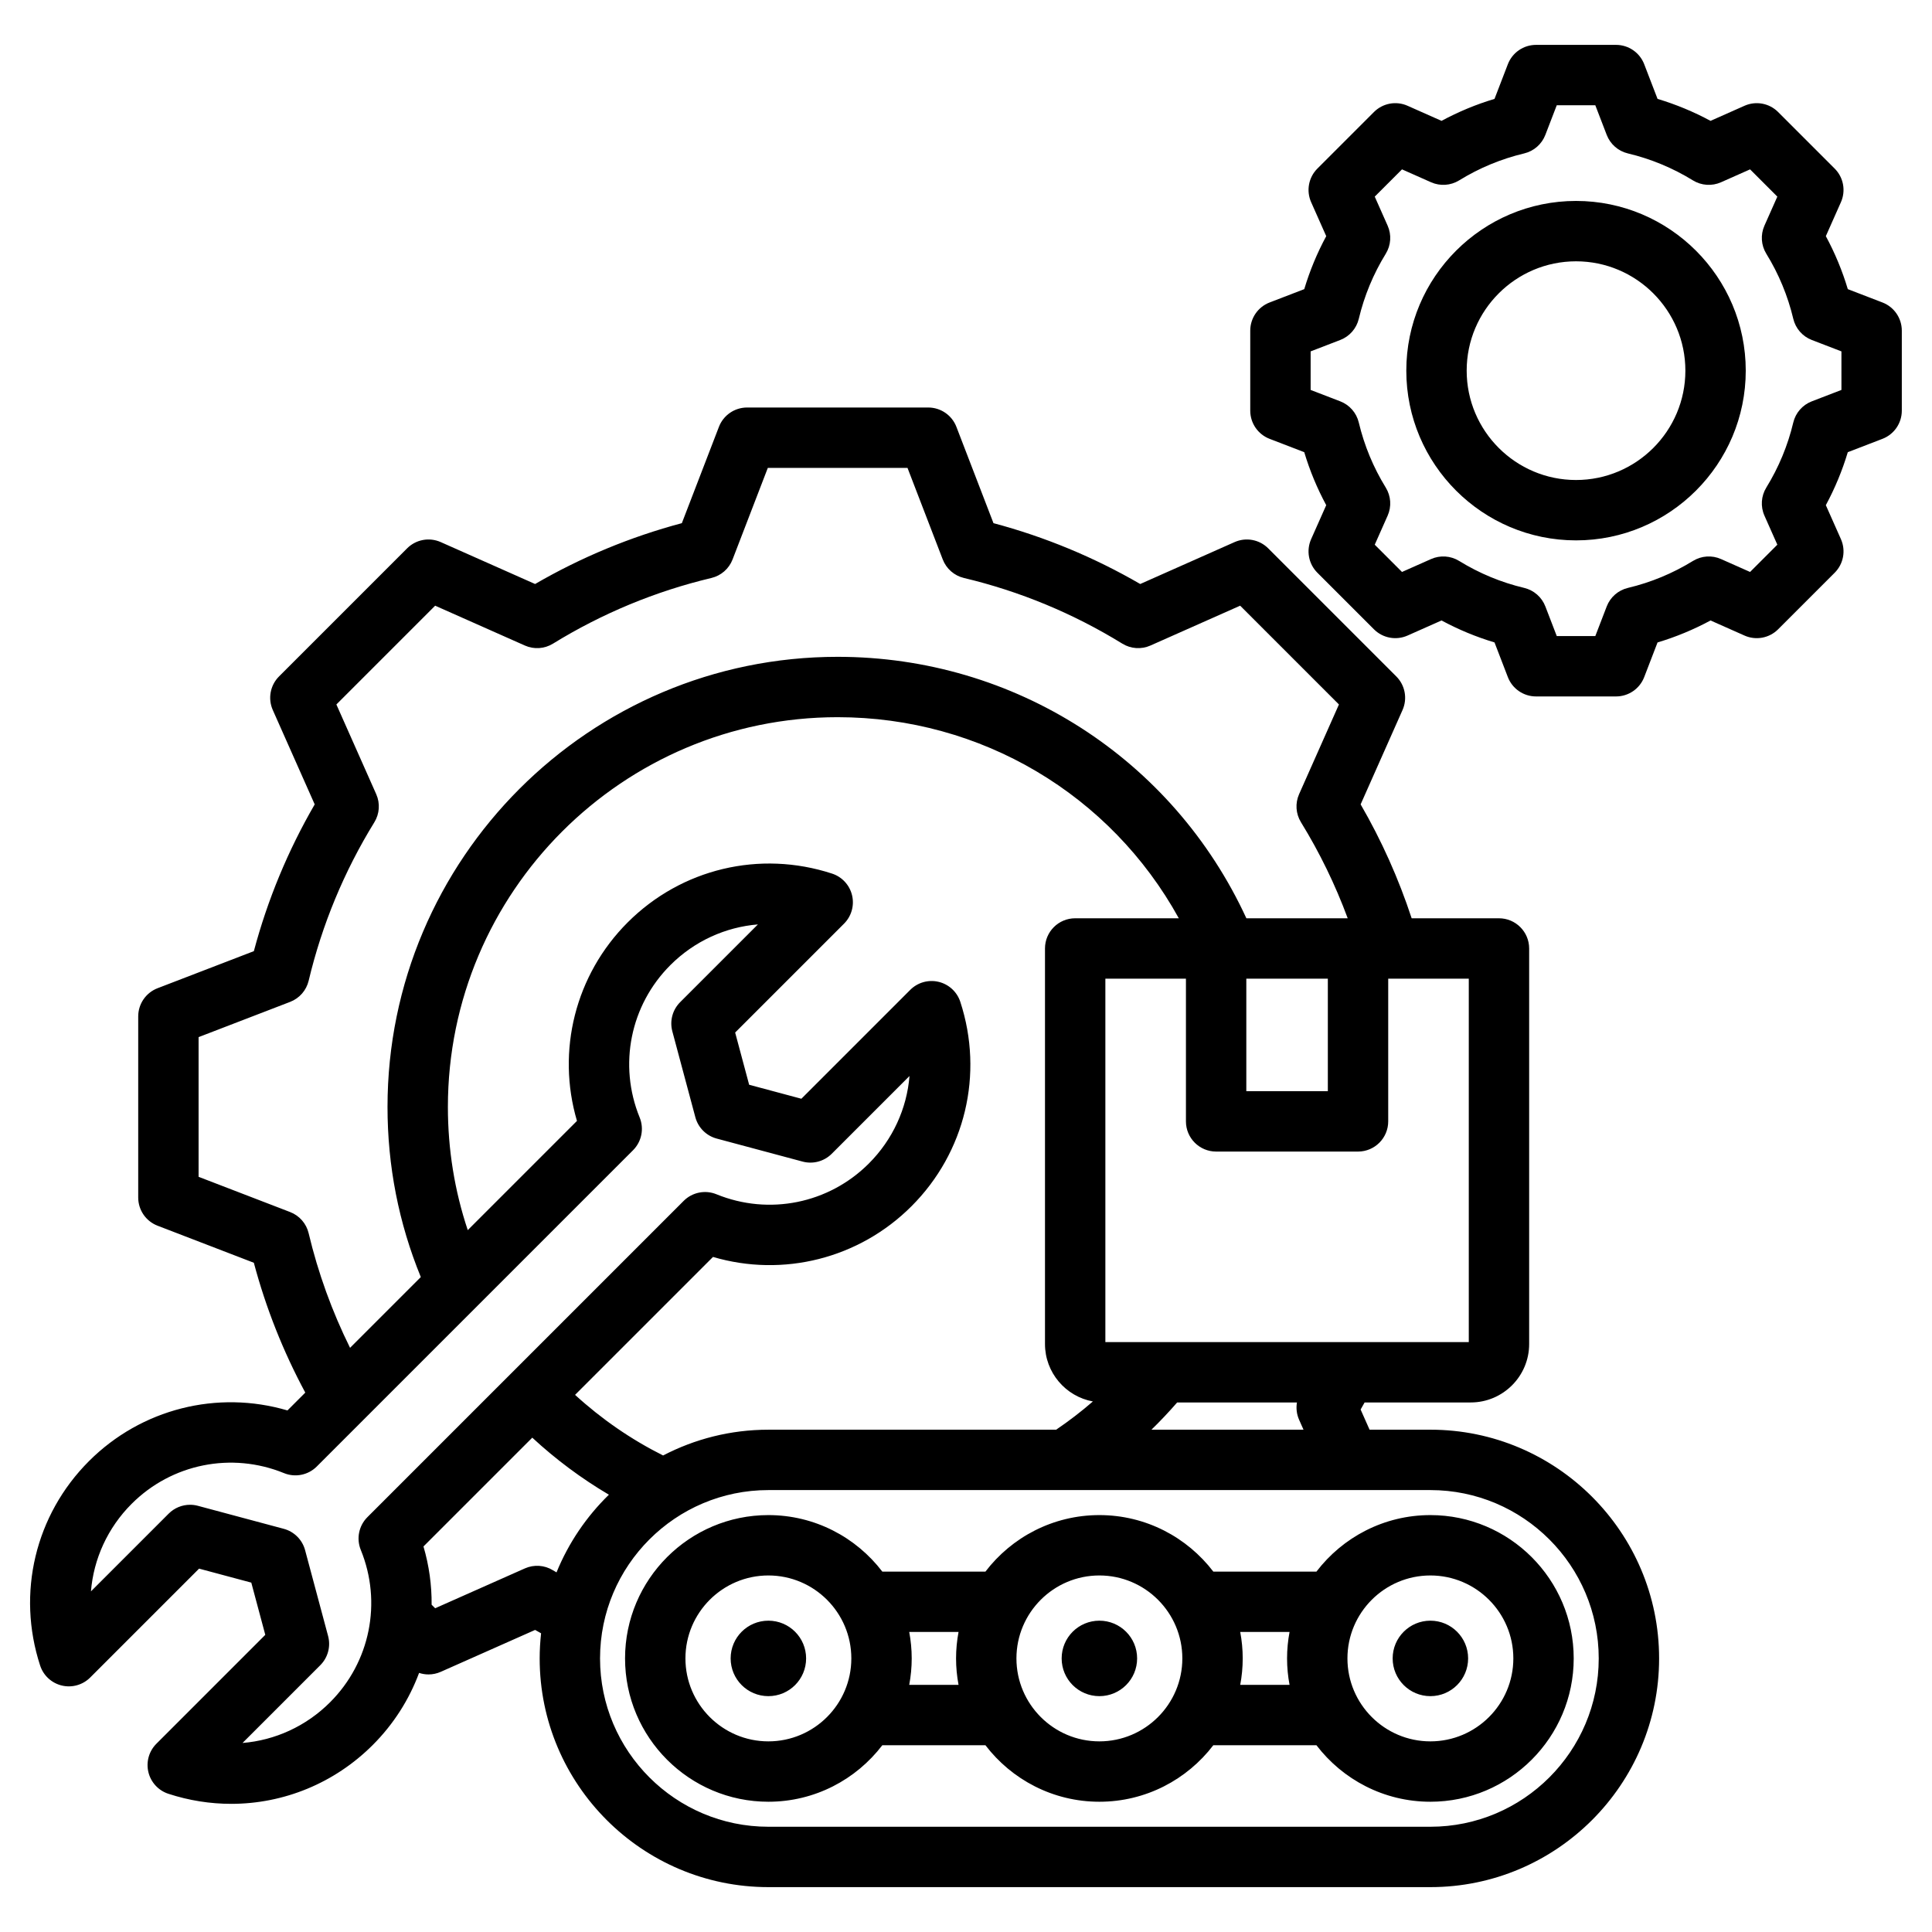
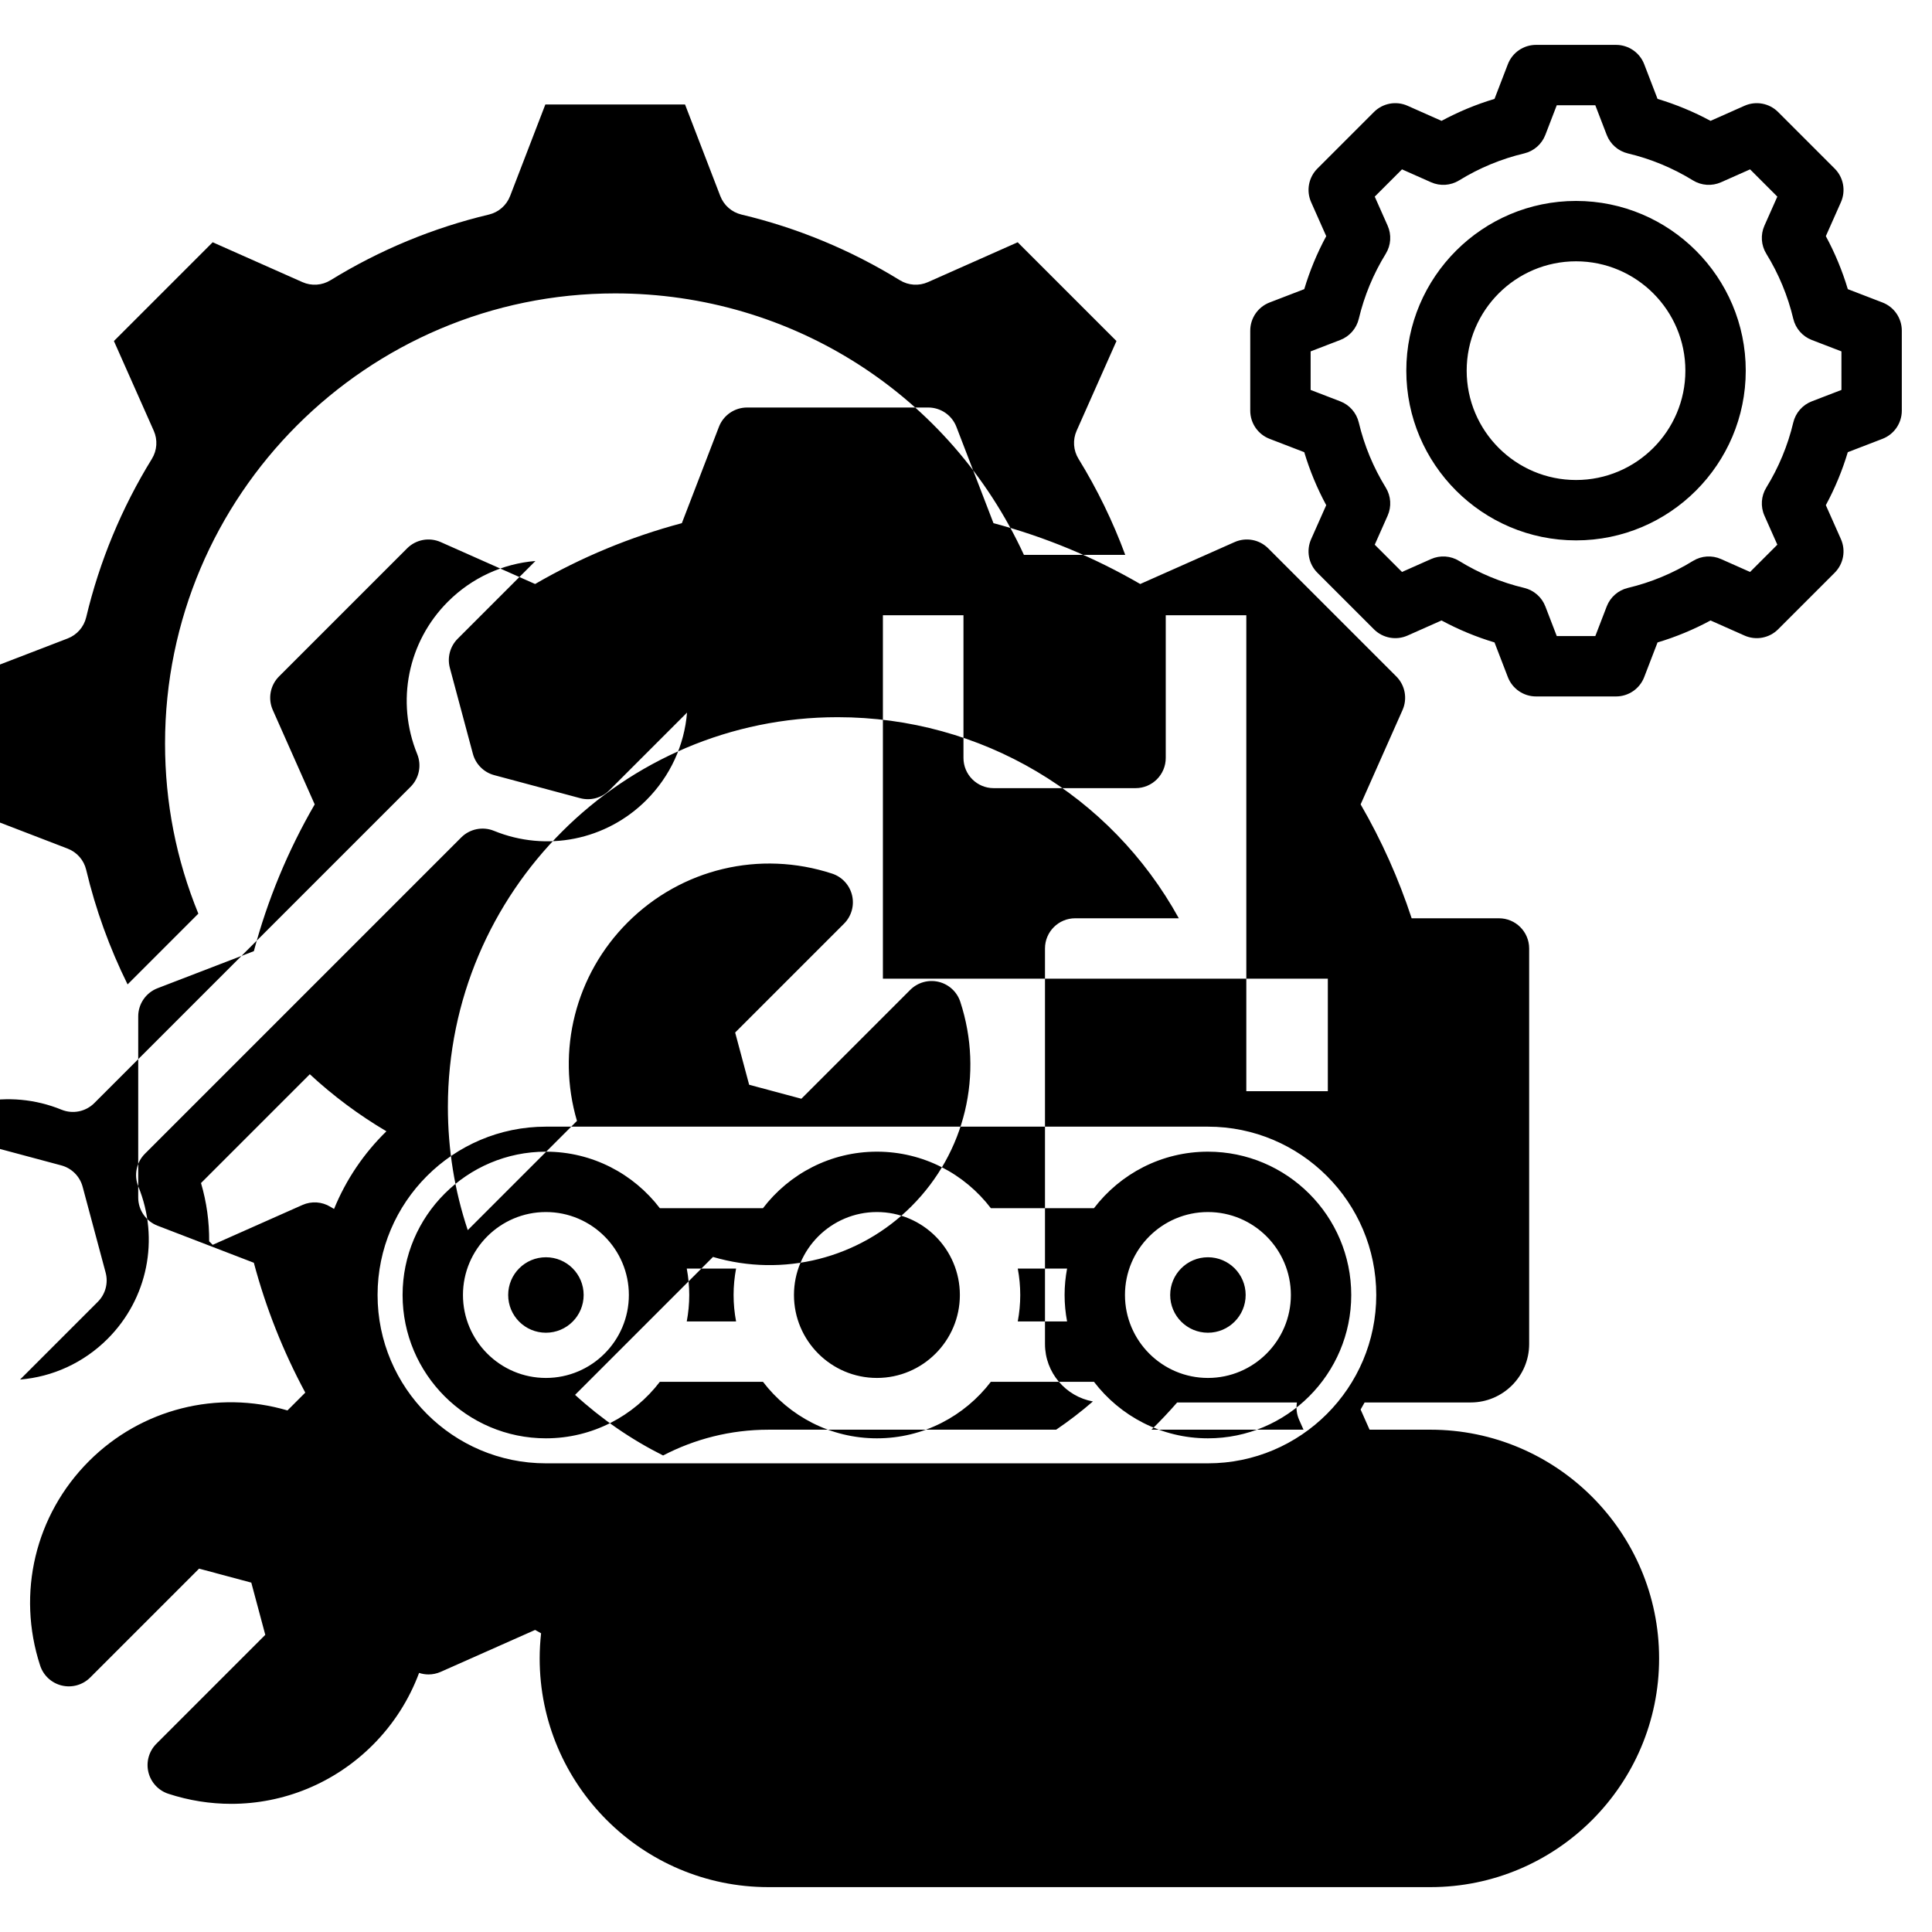
<svg xmlns="http://www.w3.org/2000/svg" id="Layer_1" viewBox="0 0 512 512">
-   <path d="m498.873 80.161-9.185-3.535c-1.458-4.868-3.406-9.568-5.822-14.045l3.998-9c1.343-3.025.686-6.564-1.655-8.904l-14.993-14.993c-2.339-2.34-5.877-2.997-8.903-1.654l-9.005 3.999c-4.477-2.416-9.175-4.363-14.04-5.821l-3.536-9.188c-1.188-3.088-4.156-5.126-7.466-5.126h-21.203c-3.31 0-6.277 2.038-7.466 5.126l-3.537 9.188c-4.865 1.458-9.563 3.406-14.04 5.821l-9.004-3.999c-3.025-1.345-6.563-.686-8.904 1.654l-14.993 14.993c-2.34 2.34-2.997 5.879-1.654 8.904l3.999 9.003c-2.416 4.476-4.364 9.175-5.822 14.042l-9.187 3.536c-3.088 1.188-5.126 4.156-5.126 7.466v21.203c0 3.309 2.038 6.277 5.126 7.466l9.185 3.536c1.459 4.87 3.407 9.569 5.823 14.045l-3.998 9c-1.343 3.025-.686 6.564 1.654 8.904l14.993 14.993c2.341 2.34 5.879 2.998 8.904 1.654l9.004-3.999c4.478 2.416 9.176 4.364 14.041 5.821l3.536 9.188c1.188 3.088 4.156 5.126 7.466 5.126h21.203c3.31 0 6.277-2.038 7.466-5.126l3.535-9.184c4.868-1.458 9.568-3.406 14.046-5.823l9 3.998c3.023 1.344 6.563.687 8.904-1.654l14.993-14.993c2.34-2.34 2.997-5.879 1.654-8.904l-4-9.004c2.416-4.477 4.363-9.175 5.821-14.04l9.188-3.537c3.088-1.188 5.126-4.156 5.126-7.466v-21.205c.001-3.31-2.037-6.277-5.126-7.466zm-10.873 23.176-7.855 3.023c-2.461.947-4.298 3.047-4.908 5.613-1.449 6.089-3.854 11.887-7.146 17.234-1.383 2.247-1.569 5.031-.499 7.442l3.421 7.701-7.225 7.225-7.697-3.418c-2.409-1.071-5.194-.885-7.442.5-5.346 3.292-11.146 5.697-17.238 7.146-2.566.611-4.667 2.447-5.614 4.909l-3.022 7.852h-10.217l-3.023-7.855c-.947-2.462-3.048-4.298-5.614-4.909-6.089-1.449-11.888-3.853-17.234-7.145-2.248-1.384-5.032-1.569-7.441-.499l-7.701 3.42-7.225-7.225 3.419-7.697c1.071-2.412.884-5.196-.5-7.443-3.291-5.342-5.695-11.142-7.147-17.239-.611-2.565-2.447-4.665-4.908-5.612l-7.852-3.022v-10.218l7.854-3.023c2.461-.947 4.298-3.047 4.908-5.613 1.45-6.091 3.854-11.89 7.146-17.235 1.384-2.247 1.57-5.031.5-7.442l-3.42-7.7 7.225-7.225 7.701 3.42c2.409 1.071 5.194.884 7.442-.499 5.345-3.292 11.143-5.696 17.233-7.145 2.565-.611 4.666-2.447 5.613-4.909l3.024-7.855h10.217l3.023 7.855c.947 2.462 3.048 4.298 5.613 4.909 6.09 1.449 11.889 3.854 17.235 7.145 2.248 1.383 5.032 1.57 7.441.499l7.701-3.42 7.225 7.225-3.419 7.697c-1.07 2.411-.884 5.195.5 7.442 3.292 5.346 5.696 11.146 7.146 17.239.61 2.566 2.447 4.667 4.909 5.614l7.851 3.021zm-70.336-50.086c-24.801 0-44.979 20.177-44.979 44.978s20.178 44.978 44.979 44.978 44.978-20.177 44.978-44.978-20.177-44.978-44.978-44.978zm0 73.955c-15.979 0-28.979-12.999-28.979-28.978s13-28.978 28.979-28.978 28.978 12.999 28.978 28.978-12.999 28.978-28.978 28.978zm-38.596 251.68h-16.116l-2.375-5.348c.359-.62.707-1.248 1.059-1.873h28.119c8.54 0 15.487-6.947 15.487-15.487v-104.822c0-4.418-3.582-8-8-8h-23.139c-3.449-10.496-7.972-20.617-13.521-30.189l11.104-25.003c1.343-3.024.686-6.564-1.655-8.904l-33.946-33.945c-2.339-2.34-5.877-2.998-8.903-1.655l-25.011 11.108c-12.222-7.087-25.268-12.496-38.89-16.124l-9.824-25.522c-1.188-3.088-4.156-5.126-7.466-5.126h-48.005c-3.31 0-6.277 2.038-7.466 5.126l-9.824 25.522c-13.622 3.628-26.668 9.037-38.89 16.124l-25.012-11.108c-3.026-1.343-6.564-.686-8.904 1.655l-33.945 33.946c-2.34 2.34-2.997 5.879-1.654 8.904l11.107 25.009c-7.086 12.219-12.496 25.268-16.125 38.893l-25.52 9.823c-3.088 1.188-5.126 4.156-5.126 7.466v48.005c0 3.31 2.038 6.277 5.126 7.466l25.517 9.821c3.187 11.966 7.765 23.499 13.631 34.411l-4.724 4.724c-18.557-5.466-38.709-.462-52.603 13.434-14.249 14.25-19.206 35.009-12.938 54.177.864 2.643 3.039 4.646 5.743 5.293 2.708.647 5.551-.157 7.518-2.123l28.857-28.858 13.839 3.708 3.707 13.838-28.857 28.859c-1.966 1.966-2.771 4.812-2.123 7.517.646 2.704 2.65 4.879 5.294 5.743 5.486 1.795 11.104 2.669 16.661 2.669 13.857 0 27.345-5.438 37.516-15.607 5.535-5.536 9.654-12.066 12.268-19.092.804.263 1.644.405 2.491.405 1.096 0 2.201-.226 3.245-.688l25.013-11.108c.523.303 1.054.594 1.582.892-.24 2.188-.374 4.408-.374 6.659 0 33.421 27.19 60.61 60.611 60.61h175.44c33.421 0 60.611-27.19 60.611-60.611s-27.189-60.614-60.61-60.614zm-34.797-2.643 1.174 2.643h-40.305c2.371-2.306 4.642-4.718 6.821-7.221h31.742c-.258 1.529-.078 3.121.568 4.578zm-168.544 9.474c-8.503-4.263-16.309-9.648-23.327-16.063l36.55-36.551c18.561 5.467 38.709.461 52.602-13.433 14.25-14.25 19.207-35.01 12.938-54.178-.864-2.643-3.039-4.646-5.743-5.293-2.708-.646-5.55.157-7.518 2.123l-28.857 28.858-13.839-3.708-3.708-13.838 28.858-28.858c1.966-1.966 2.77-4.812 2.123-7.517-.646-2.705-2.65-4.879-5.293-5.744-19.168-6.268-39.928-1.311-54.177 12.938-13.895 13.894-18.899 34.044-13.433 52.601l-28.943 28.943c-3.494-10.468-5.264-21.401-5.264-32.64 0-56.956 46.336-103.293 103.291-103.293 38.076 0 72.371 20.564 90.411 53.291h-27.465c-4.418 0-8 3.582-8 8v104.822c0 7.585 5.485 13.902 12.695 15.222-3.093 2.683-6.344 5.181-9.742 7.486h-76.258c-10.058.001-19.543 2.478-27.901 6.832zm154.559-126.362h21.604v29.822h-21.604zm58.956 96.31h-96.309v-96.31h21.353v37.822c0 4.418 3.582 8 8 8h37.604c4.418 0 8-3.582 8-8v-37.822h21.353v96.31zm-307.447-28.847c-.61-2.565-2.447-4.666-4.908-5.613l-24.259-9.338v-37.019l24.263-9.34c2.462-.947 4.298-3.048 4.908-5.613 3.532-14.84 9.389-28.965 17.406-41.984 1.384-2.247 1.57-5.031.5-7.442l-10.561-23.779 26.177-26.177 23.782 10.562c2.409 1.07 5.194.885 7.441-.5 13.022-8.019 27.147-13.875 41.981-17.405 2.565-.611 4.666-2.447 5.613-4.909l9.341-24.265h37.019l9.341 24.265c.947 2.461 3.048 4.298 5.613 4.909 14.834 3.53 28.959 9.386 41.981 17.405 2.248 1.384 5.032 1.569 7.441.5l23.781-10.562 26.178 26.177-10.559 23.773c-1.07 2.411-.884 5.196.5 7.442 4.968 8.066 9.106 16.595 12.384 25.451h-26.853c-19.48-42.267-61.414-69.291-108.318-69.291-65.777 0-119.291 53.515-119.291 119.293 0 15.64 2.972 30.775 8.826 45.078l-18.752 18.753c-4.788-9.674-8.471-19.849-10.975-30.371zm13.818 83.926c5.677 13.906 2.483 29.754-8.136 40.372-6.367 6.368-14.593 10.082-23.202 10.789l20.606-20.608c2.021-2.021 2.81-4.966 2.07-7.727l-6.098-22.761c-.74-2.761-2.896-4.917-5.657-5.657l-22.762-6.099c-.685-.184-1.38-.272-2.07-.272-2.094 0-4.137.823-5.657 2.343l-20.606 20.607c.707-8.608 4.421-16.835 10.788-23.202 10.62-10.619 26.467-13.811 40.372-8.136 2.984 1.217 6.404.527 8.682-1.749l83.823-83.823c2.277-2.278 2.967-5.699 1.749-8.682-5.678-13.905-2.485-29.752 8.135-40.371 6.367-6.368 14.594-10.082 23.202-10.789l-20.607 20.607c-2.021 2.021-2.81 4.967-2.07 7.728l6.099 22.761c.74 2.761 2.896 4.917 5.657 5.657l22.762 6.099c2.761.742 5.705-.05 7.728-2.07l20.606-20.607c-.707 8.609-4.421 16.836-10.789 23.203-10.619 10.619-26.467 13.81-40.372 8.135-2.979-1.218-6.402-.527-8.681 1.749l-83.822 83.823c-2.278 2.278-2.967 5.699-1.75 8.68zm50.931 5.396c-2.247-1.384-5.031-1.569-7.44-.499l-23.782 10.562-.936-.936c.041-5.158-.666-10.357-2.161-15.438l28.834-28.834c6.233 5.769 13.022 10.82 20.304 15.118-5.941 5.789-10.698 12.781-13.878 20.582-.312-.188-.632-.365-.941-.555zm232.524 67.967h-175.44c-24.599 0-44.611-20.013-44.611-44.611s20.013-44.61 44.611-44.61h175.44c24.599 0 44.611 20.013 44.611 44.611s-20.012 44.61-44.611 44.61zm0-82.592c-12.301 0-23.249 5.882-30.195 14.976h-27.329c-6.946-9.094-17.895-14.977-30.196-14.977s-23.25 5.882-30.196 14.977h-27.328c-6.946-9.094-17.895-14.977-30.196-14.977-20.943 0-37.982 17.039-37.982 37.983s17.039 37.983 37.982 37.983c12.302 0 23.25-5.883 30.196-14.978h27.327c6.946 9.095 17.895 14.978 30.196 14.978s23.25-5.883 30.196-14.978h27.327c6.946 9.095 17.895 14.978 30.196 14.978 20.943 0 37.982-17.039 37.982-37.983.003-20.943-17.036-37.982-37.98-37.982zm-175.439 59.965c-12.121 0-21.982-9.861-21.982-21.983s9.861-21.983 21.982-21.983c12.122 0 21.983 9.861 21.983 21.983s-9.861 21.983-21.983 21.983zm37.325-14.977c.426-2.272.659-4.612.659-7.006s-.233-4.734-.659-7.007h13.07c-.426 2.273-.659 4.613-.659 7.007s.233 4.733.659 7.006zm50.395 14.977c-12.122 0-21.983-9.861-21.983-21.983s9.861-21.983 21.983-21.983 21.983 9.861 21.983 21.983-9.861 21.983-21.983 21.983zm37.324-14.977c.426-2.272.659-4.612.659-7.006s-.233-4.734-.659-7.007h13.07c-.426 2.273-.659 4.613-.659 7.007s.233 4.733.659 7.006zm50.395 14.977c-12.122 0-21.983-9.861-21.983-21.983 0-12.121 9.861-21.982 21.983-21.982 12.121 0 21.982 9.861 21.982 21.982.001 12.122-9.861 21.983-21.982 21.983zm10-21.983c0 5.523-4.478 10-10 10-5.523 0-10-4.477-10-10s4.477-10 10-10 10 4.478 10 10zm-87.719 0c0 5.528-4.472 10-10 10s-10-4.472-10-10 4.472-10 10-10 10 4.473 10 10zm-87.72 0c0 5.528-4.472 10-10 10-5.527 0-10-4.472-10-10s4.473-10 10-10c5.528 0 10 4.472 10 10z" />
+   <path d="m498.873 80.161-9.185-3.535c-1.458-4.868-3.406-9.568-5.822-14.045l3.998-9c1.343-3.025.686-6.564-1.655-8.904l-14.993-14.993c-2.339-2.34-5.877-2.997-8.903-1.654l-9.005 3.999c-4.477-2.416-9.175-4.363-14.04-5.821l-3.536-9.188c-1.188-3.088-4.156-5.126-7.466-5.126h-21.203c-3.31 0-6.277 2.038-7.466 5.126l-3.537 9.188c-4.865 1.458-9.563 3.406-14.04 5.821l-9.004-3.999c-3.025-1.345-6.563-.686-8.904 1.654l-14.993 14.993c-2.34 2.34-2.997 5.879-1.654 8.904l3.999 9.003c-2.416 4.476-4.364 9.175-5.822 14.042l-9.187 3.536c-3.088 1.188-5.126 4.156-5.126 7.466v21.203c0 3.309 2.038 6.277 5.126 7.466l9.185 3.536c1.459 4.87 3.407 9.569 5.823 14.045l-3.998 9c-1.343 3.025-.686 6.564 1.654 8.904l14.993 14.993c2.341 2.34 5.879 2.998 8.904 1.654l9.004-3.999c4.478 2.416 9.176 4.364 14.041 5.821l3.536 9.188c1.188 3.088 4.156 5.126 7.466 5.126h21.203c3.31 0 6.277-2.038 7.466-5.126l3.535-9.184c4.868-1.458 9.568-3.406 14.046-5.823l9 3.998c3.023 1.344 6.563.687 8.904-1.654l14.993-14.993c2.34-2.34 2.997-5.879 1.654-8.904l-4-9.004c2.416-4.477 4.363-9.175 5.821-14.04l9.188-3.537c3.088-1.188 5.126-4.156 5.126-7.466v-21.205c.001-3.31-2.037-6.277-5.126-7.466zm-10.873 23.176-7.855 3.023c-2.461.947-4.298 3.047-4.908 5.613-1.449 6.089-3.854 11.887-7.146 17.234-1.383 2.247-1.569 5.031-.499 7.442l3.421 7.701-7.225 7.225-7.697-3.418c-2.409-1.071-5.194-.885-7.442.5-5.346 3.292-11.146 5.697-17.238 7.146-2.566.611-4.667 2.447-5.614 4.909l-3.022 7.852h-10.217l-3.023-7.855c-.947-2.462-3.048-4.298-5.614-4.909-6.089-1.449-11.888-3.853-17.234-7.145-2.248-1.384-5.032-1.569-7.441-.499l-7.701 3.42-7.225-7.225 3.419-7.697c1.071-2.412.884-5.196-.5-7.443-3.291-5.342-5.695-11.142-7.147-17.239-.611-2.565-2.447-4.665-4.908-5.612l-7.852-3.022v-10.218l7.854-3.023c2.461-.947 4.298-3.047 4.908-5.613 1.45-6.091 3.854-11.89 7.146-17.235 1.384-2.247 1.57-5.031.5-7.442l-3.42-7.7 7.225-7.225 7.701 3.42c2.409 1.071 5.194.884 7.442-.499 5.345-3.292 11.143-5.696 17.233-7.145 2.565-.611 4.666-2.447 5.613-4.909l3.024-7.855h10.217l3.023 7.855c.947 2.462 3.048 4.298 5.613 4.909 6.09 1.449 11.889 3.854 17.235 7.145 2.248 1.383 5.032 1.57 7.441.499l7.701-3.42 7.225 7.225-3.419 7.697c-1.07 2.411-.884 5.195.5 7.442 3.292 5.346 5.696 11.146 7.146 17.239.61 2.566 2.447 4.667 4.909 5.614l7.851 3.021zm-70.336-50.086c-24.801 0-44.979 20.177-44.979 44.978s20.178 44.978 44.979 44.978 44.978-20.177 44.978-44.978-20.177-44.978-44.978-44.978zm0 73.955c-15.979 0-28.979-12.999-28.979-28.978s13-28.978 28.979-28.978 28.978 12.999 28.978 28.978-12.999 28.978-28.978 28.978zm-38.596 251.68h-16.116l-2.375-5.348c.359-.62.707-1.248 1.059-1.873h28.119c8.54 0 15.487-6.947 15.487-15.487v-104.822c0-4.418-3.582-8-8-8h-23.139c-3.449-10.496-7.972-20.617-13.521-30.189l11.104-25.003c1.343-3.024.686-6.564-1.655-8.904l-33.946-33.945c-2.339-2.34-5.877-2.998-8.903-1.655l-25.011 11.108c-12.222-7.087-25.268-12.496-38.89-16.124l-9.824-25.522c-1.188-3.088-4.156-5.126-7.466-5.126h-48.005c-3.31 0-6.277 2.038-7.466 5.126l-9.824 25.522c-13.622 3.628-26.668 9.037-38.89 16.124l-25.012-11.108c-3.026-1.343-6.564-.686-8.904 1.655l-33.945 33.946c-2.34 2.34-2.997 5.879-1.654 8.904l11.107 25.009c-7.086 12.219-12.496 25.268-16.125 38.893l-25.52 9.823c-3.088 1.188-5.126 4.156-5.126 7.466v48.005c0 3.31 2.038 6.277 5.126 7.466l25.517 9.821c3.187 11.966 7.765 23.499 13.631 34.411l-4.724 4.724c-18.557-5.466-38.709-.462-52.603 13.434-14.249 14.25-19.206 35.009-12.938 54.177.864 2.643 3.039 4.646 5.743 5.293 2.708.647 5.551-.157 7.518-2.123l28.857-28.858 13.839 3.708 3.707 13.838-28.857 28.859c-1.966 1.966-2.771 4.812-2.123 7.517.646 2.704 2.65 4.879 5.294 5.743 5.486 1.795 11.104 2.669 16.661 2.669 13.857 0 27.345-5.438 37.516-15.607 5.535-5.536 9.654-12.066 12.268-19.092.804.263 1.644.405 2.491.405 1.096 0 2.201-.226 3.245-.688l25.013-11.108c.523.303 1.054.594 1.582.892-.24 2.188-.374 4.408-.374 6.659 0 33.421 27.19 60.61 60.611 60.61h175.44c33.421 0 60.611-27.19 60.611-60.611s-27.189-60.614-60.61-60.614zm-34.797-2.643 1.174 2.643h-40.305c2.371-2.306 4.642-4.718 6.821-7.221h31.742c-.258 1.529-.078 3.121.568 4.578zm-168.544 9.474c-8.503-4.263-16.309-9.648-23.327-16.063l36.55-36.551c18.561 5.467 38.709.461 52.602-13.433 14.25-14.25 19.207-35.01 12.938-54.178-.864-2.643-3.039-4.646-5.743-5.293-2.708-.646-5.55.157-7.518 2.123l-28.857 28.858-13.839-3.708-3.708-13.838 28.858-28.858c1.966-1.966 2.77-4.812 2.123-7.517-.646-2.705-2.65-4.879-5.293-5.744-19.168-6.268-39.928-1.311-54.177 12.938-13.895 13.894-18.899 34.044-13.433 52.601l-28.943 28.943c-3.494-10.468-5.264-21.401-5.264-32.64 0-56.956 46.336-103.293 103.291-103.293 38.076 0 72.371 20.564 90.411 53.291h-27.465c-4.418 0-8 3.582-8 8v104.822c0 7.585 5.485 13.902 12.695 15.222-3.093 2.683-6.344 5.181-9.742 7.486h-76.258c-10.058.001-19.543 2.478-27.901 6.832zm154.559-126.362h21.604v29.822h-21.604zh-96.309v-96.31h21.353v37.822c0 4.418 3.582 8 8 8h37.604c4.418 0 8-3.582 8-8v-37.822h21.353v96.31zm-307.447-28.847c-.61-2.565-2.447-4.666-4.908-5.613l-24.259-9.338v-37.019l24.263-9.34c2.462-.947 4.298-3.048 4.908-5.613 3.532-14.84 9.389-28.965 17.406-41.984 1.384-2.247 1.57-5.031.5-7.442l-10.561-23.779 26.177-26.177 23.782 10.562c2.409 1.07 5.194.885 7.441-.5 13.022-8.019 27.147-13.875 41.981-17.405 2.565-.611 4.666-2.447 5.613-4.909l9.341-24.265h37.019l9.341 24.265c.947 2.461 3.048 4.298 5.613 4.909 14.834 3.53 28.959 9.386 41.981 17.405 2.248 1.384 5.032 1.569 7.441.5l23.781-10.562 26.178 26.177-10.559 23.773c-1.07 2.411-.884 5.196.5 7.442 4.968 8.066 9.106 16.595 12.384 25.451h-26.853c-19.48-42.267-61.414-69.291-108.318-69.291-65.777 0-119.291 53.515-119.291 119.293 0 15.64 2.972 30.775 8.826 45.078l-18.752 18.753c-4.788-9.674-8.471-19.849-10.975-30.371zm13.818 83.926c5.677 13.906 2.483 29.754-8.136 40.372-6.367 6.368-14.593 10.082-23.202 10.789l20.606-20.608c2.021-2.021 2.81-4.966 2.07-7.727l-6.098-22.761c-.74-2.761-2.896-4.917-5.657-5.657l-22.762-6.099c-.685-.184-1.38-.272-2.07-.272-2.094 0-4.137.823-5.657 2.343l-20.606 20.607c.707-8.608 4.421-16.835 10.788-23.202 10.62-10.619 26.467-13.811 40.372-8.136 2.984 1.217 6.404.527 8.682-1.749l83.823-83.823c2.277-2.278 2.967-5.699 1.749-8.682-5.678-13.905-2.485-29.752 8.135-40.371 6.367-6.368 14.594-10.082 23.202-10.789l-20.607 20.607c-2.021 2.021-2.81 4.967-2.07 7.728l6.099 22.761c.74 2.761 2.896 4.917 5.657 5.657l22.762 6.099c2.761.742 5.705-.05 7.728-2.07l20.606-20.607c-.707 8.609-4.421 16.836-10.789 23.203-10.619 10.619-26.467 13.81-40.372 8.135-2.979-1.218-6.402-.527-8.681 1.749l-83.822 83.823c-2.278 2.278-2.967 5.699-1.75 8.68zm50.931 5.396c-2.247-1.384-5.031-1.569-7.44-.499l-23.782 10.562-.936-.936c.041-5.158-.666-10.357-2.161-15.438l28.834-28.834c6.233 5.769 13.022 10.82 20.304 15.118-5.941 5.789-10.698 12.781-13.878 20.582-.312-.188-.632-.365-.941-.555zm232.524 67.967h-175.44c-24.599 0-44.611-20.013-44.611-44.611s20.013-44.61 44.611-44.61h175.44c24.599 0 44.611 20.013 44.611 44.611s-20.012 44.61-44.611 44.61zm0-82.592c-12.301 0-23.249 5.882-30.195 14.976h-27.329c-6.946-9.094-17.895-14.977-30.196-14.977s-23.25 5.882-30.196 14.977h-27.328c-6.946-9.094-17.895-14.977-30.196-14.977-20.943 0-37.982 17.039-37.982 37.983s17.039 37.983 37.982 37.983c12.302 0 23.25-5.883 30.196-14.978h27.327c6.946 9.095 17.895 14.978 30.196 14.978s23.25-5.883 30.196-14.978h27.327c6.946 9.095 17.895 14.978 30.196 14.978 20.943 0 37.982-17.039 37.982-37.983.003-20.943-17.036-37.982-37.98-37.982zm-175.439 59.965c-12.121 0-21.982-9.861-21.982-21.983s9.861-21.983 21.982-21.983c12.122 0 21.983 9.861 21.983 21.983s-9.861 21.983-21.983 21.983zm37.325-14.977c.426-2.272.659-4.612.659-7.006s-.233-4.734-.659-7.007h13.07c-.426 2.273-.659 4.613-.659 7.007s.233 4.733.659 7.006zm50.395 14.977c-12.122 0-21.983-9.861-21.983-21.983s9.861-21.983 21.983-21.983 21.983 9.861 21.983 21.983-9.861 21.983-21.983 21.983zm37.324-14.977c.426-2.272.659-4.612.659-7.006s-.233-4.734-.659-7.007h13.07c-.426 2.273-.659 4.613-.659 7.007s.233 4.733.659 7.006zm50.395 14.977c-12.122 0-21.983-9.861-21.983-21.983 0-12.121 9.861-21.982 21.983-21.982 12.121 0 21.982 9.861 21.982 21.982.001 12.122-9.861 21.983-21.982 21.983zm10-21.983c0 5.523-4.478 10-10 10-5.523 0-10-4.477-10-10s4.477-10 10-10 10 4.478 10 10zm-87.719 0c0 5.528-4.472 10-10 10s-10-4.472-10-10 4.472-10 10-10 10 4.473 10 10zm-87.72 0c0 5.528-4.472 10-10 10-5.527 0-10-4.472-10-10s4.473-10 10-10c5.528 0 10 4.472 10 10z" />
</svg>